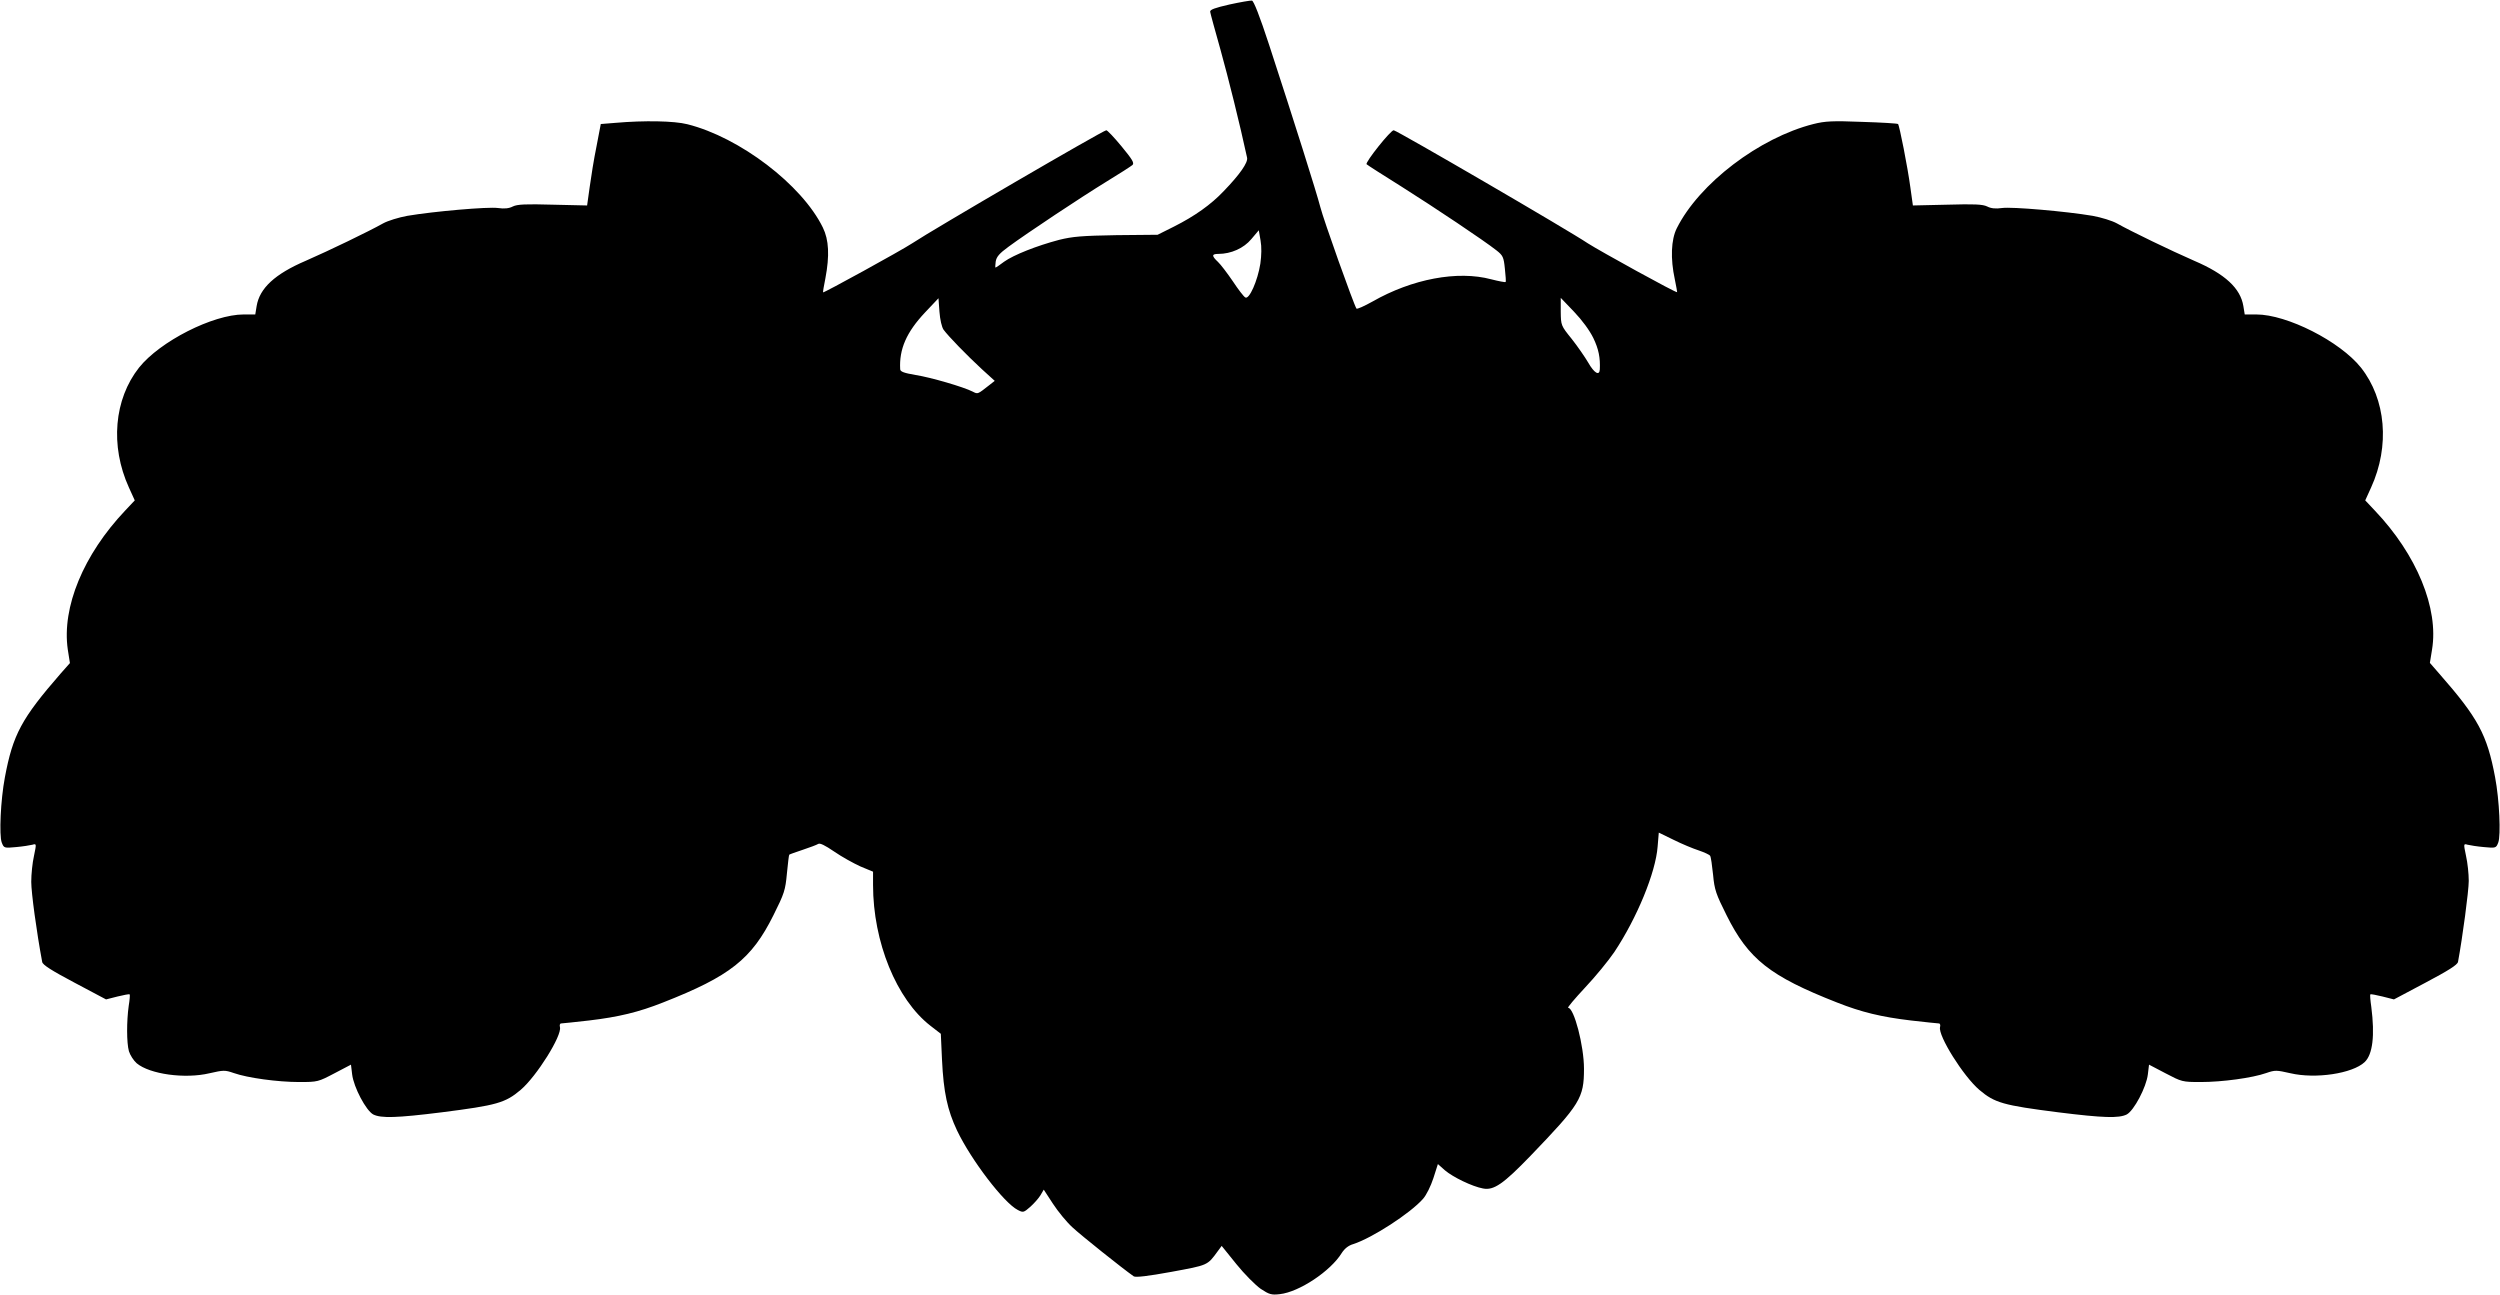
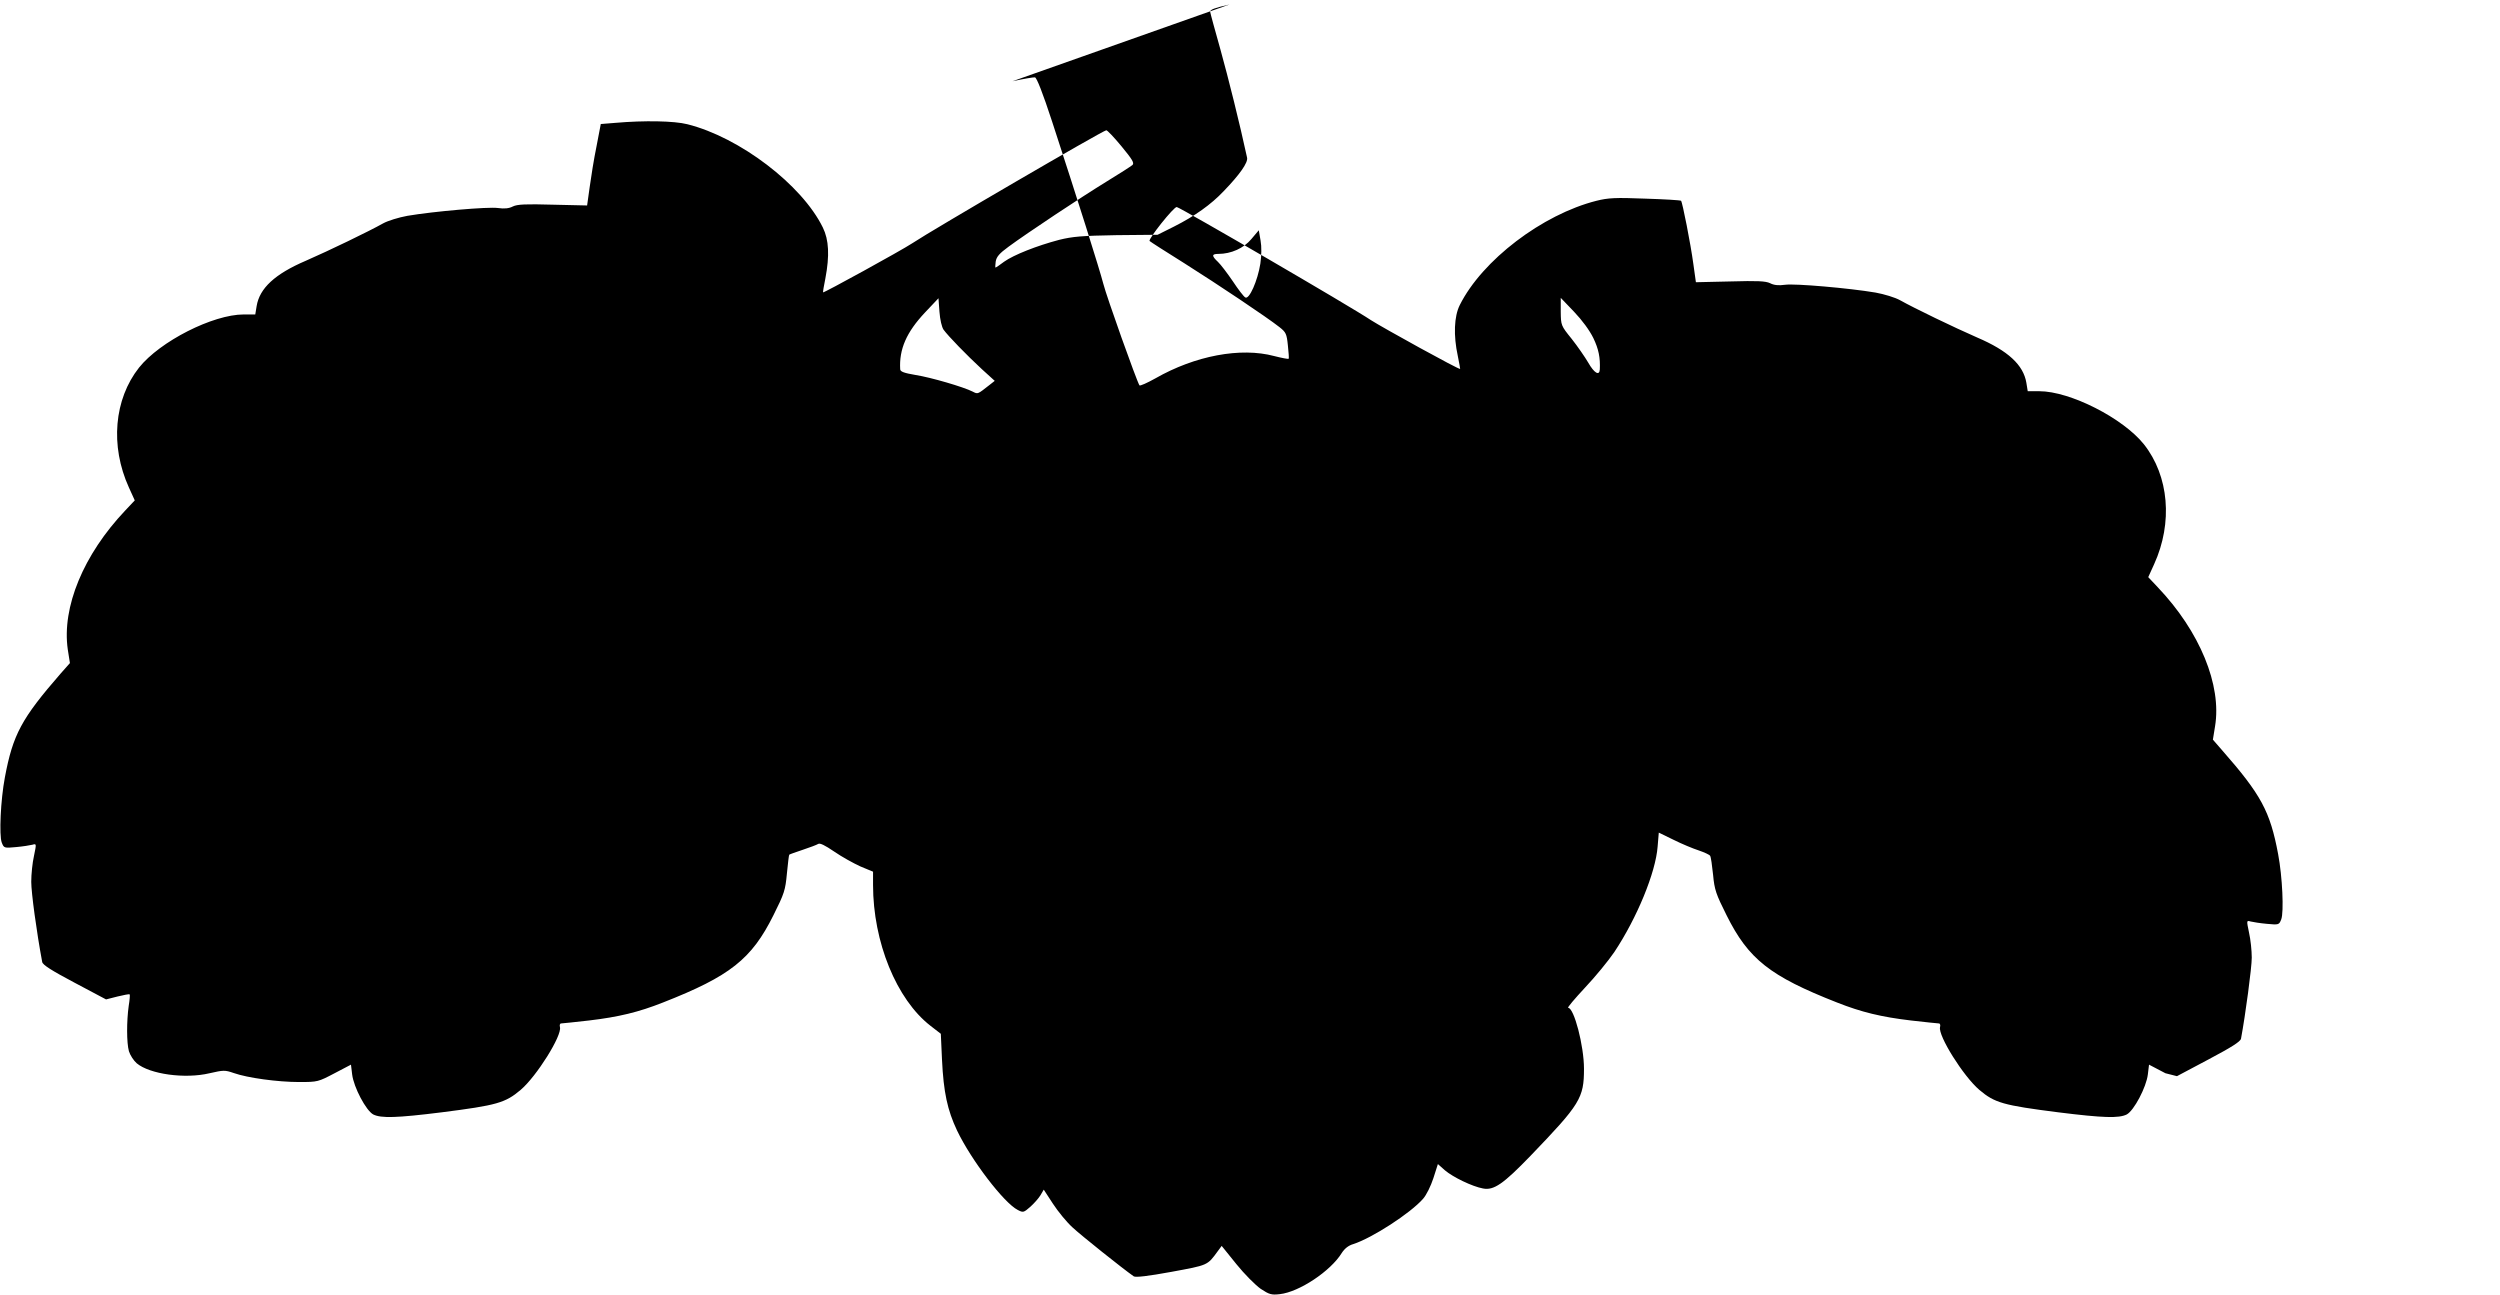
<svg xmlns="http://www.w3.org/2000/svg" version="1.0" width="1280pt" height="663pt" viewBox="0 0 1280 663" preserveAspectRatio="xMidYMid meet">
  <g transform="translate(0,663) scale(0.1,-0.1)" fill="#000000" stroke="none">
-     <path d="M6295 6607 c-74 -17 -100 -26 -99 -37 1 -8 25 -96 53 -195 40 -144 98 -376 136 -552 6 -25 -38 -87 -119 -171 -66 -70 -150 -129 -255 -182 l-84 -42 -211 -2 c-177 -3 -224 -7 -293 -24 -114 -30 -233 -77 -282 -112 -22 -17 -42 -30 -44 -30 -2 0 -1 14 1 31 4 24 18 41 66 76 95 70 369 252 501 333 66 40 126 79 133 85 11 10 0 28 -56 96 -38 46 -73 83 -78 82 -22 -4 -887 -508 -994 -579 -58 -38 -453 -255 -456 -251 -1 1 4 34 12 72 22 116 18 197 -13 260 -107 219 -426 462 -694 529 -67 17 -219 20 -368 7 l-75 -6 -22 -115 c-13 -63 -28 -157 -35 -209 l-13 -93 -175 4 c-140 4 -182 2 -205 -9 -19 -10 -43 -13 -77 -8 -50 7 -327 -17 -463 -40 -44 -8 -100 -25 -125 -39 -73 -41 -276 -139 -395 -191 -159 -68 -237 -141 -252 -232 l-7 -43 -59 0 c-158 0 -429 -138 -536 -272 -128 -162 -149 -401 -52 -614 l30 -66 -49 -52 c-214 -226 -325 -495 -294 -711 l11 -70 -47 -53 c-201 -231 -245 -313 -286 -532 -22 -116 -30 -297 -16 -334 11 -28 12 -29 74 -23 34 3 71 9 83 12 21 6 21 6 8 -57 -8 -35 -14 -94 -14 -133 0 -55 27 -255 56 -410 2 -15 48 -44 165 -106 l162 -86 59 15 c32 8 60 13 62 11 2 -2 0 -29 -5 -59 -11 -79 -11 -189 1 -232 6 -20 24 -48 40 -62 67 -56 247 -81 373 -51 71 16 78 17 124 1 71 -25 225 -46 335 -46 95 0 97 1 181 45 l84 44 6 -50 c8 -66 71 -185 108 -205 40 -20 119 -18 351 11 282 36 325 48 404 115 82 70 212 278 201 321 -3 11 0 19 6 19 7 0 70 7 142 15 153 18 255 43 379 92 344 135 454 222 566 447 56 112 61 128 69 214 5 51 10 94 12 96 2 2 33 13 69 25 36 12 71 25 79 30 9 6 35 -7 82 -39 39 -27 99 -60 134 -76 l65 -27 0 -68 c0 -292 120 -586 294 -721 l53 -41 6 -132 c8 -169 28 -259 77 -363 72 -151 240 -371 311 -407 27 -14 30 -14 64 16 19 17 43 44 52 59 l17 29 47 -72 c26 -40 71 -95 101 -122 43 -40 253 -208 313 -250 10 -6 72 1 192 23 189 35 184 32 238 106 l20 27 75 -93 c41 -51 98 -108 125 -127 44 -29 55 -32 98 -27 99 11 260 118 317 211 14 22 34 38 58 45 97 31 293 158 358 232 17 19 40 66 53 106 l23 72 36 -32 c41 -35 140 -83 195 -93 55 -11 104 23 243 167 255 265 274 296 274 446 0 118 -51 312 -81 312 -6 0 33 46 86 103 53 56 120 138 150 182 117 176 212 408 222 540 l6 72 76 -37 c42 -21 100 -45 128 -54 29 -10 56 -22 59 -28 4 -6 10 -49 15 -97 7 -77 15 -99 69 -207 112 -225 222 -312 566 -447 124 -49 226 -74 379 -92 72 -8 135 -15 142 -15 6 0 9 -8 6 -19 -11 -43 119 -251 201 -321 79 -67 122 -79 404 -115 232 -29 311 -31 351 -11 37 20 100 139 108 205 l6 50 84 -44 c84 -44 86 -45 181 -45 110 0 264 21 335 46 46 16 53 15 124 -1 128 -30 317 -2 380 57 41 39 53 135 34 283 -5 33 -7 62 -5 64 2 2 30 -3 62 -11 l59 -15 162 86 c117 62 163 91 166 106 23 124 55 364 55 415 0 36 -6 93 -14 128 -13 63 -13 63 8 57 12 -3 49 -9 83 -12 62 -6 63 -5 74 23 14 37 6 218 -16 334 -41 219 -87 304 -287 532 l-47 54 11 68 c35 211 -78 486 -293 712 l-49 52 30 66 c97 213 76 452 -52 614 -107 134 -378 272 -536 272 l-59 0 -7 43 c-15 91 -93 164 -252 232 -119 52 -322 150 -395 191 -25 14 -81 31 -125 39 -136 23 -413 47 -463 40 -34 -5 -58 -2 -77 8 -23 11 -65 13 -204 9 l-176 -4 -13 93 c-14 104 -56 317 -63 324 -3 3 -85 8 -184 11 -152 6 -189 4 -249 -11 -277 -70 -585 -304 -700 -534 -29 -58 -33 -155 -10 -261 7 -36 13 -66 12 -66 -5 -5 -398 212 -457 250 -101 68 -973 575 -994 579 -14 3 -148 -165 -139 -174 4 -4 85 -56 178 -114 174 -110 421 -275 487 -327 33 -26 37 -34 43 -94 4 -36 6 -66 4 -68 -2 -2 -35 4 -74 14 -172 46 -405 2 -608 -114 -43 -24 -79 -40 -82 -36 -15 24 -169 456 -185 520 -20 77 -130 426 -262 830 -49 150 -79 225 -88 227 -8 1 -60 -8 -115 -20z m158 -1327 c-14 -88 -57 -185 -77 -173 -8 4 -37 42 -64 83 -28 41 -62 86 -76 99 -33 31 -33 41 2 41 65 0 130 29 169 76 l38 45 9 -52 c6 -33 5 -76 -1 -119z m-1622 -338 c24 -33 118 -130 196 -202 l66 -60 -28 -22 c-60 -47 -58 -47 -85 -33 -47 24 -215 73 -292 85 -59 10 -78 17 -79 29 -6 103 32 190 127 291 l69 73 5 -69 c3 -41 12 -79 21 -92z m3327 -43 c27 -56 36 -101 33 -161 -2 -34 -29 -18 -59 35 -17 29 -55 84 -85 122 -55 68 -55 69 -56 139 l0 71 68 -71 c42 -44 80 -96 99 -135z" />
+     <path d="M6295 6607 c-74 -17 -100 -26 -99 -37 1 -8 25 -96 53 -195 40 -144 98 -376 136 -552 6 -25 -38 -87 -119 -171 -66 -70 -150 -129 -255 -182 l-84 -42 -211 -2 c-177 -3 -224 -7 -293 -24 -114 -30 -233 -77 -282 -112 -22 -17 -42 -30 -44 -30 -2 0 -1 14 1 31 4 24 18 41 66 76 95 70 369 252 501 333 66 40 126 79 133 85 11 10 0 28 -56 96 -38 46 -73 83 -78 82 -22 -4 -887 -508 -994 -579 -58 -38 -453 -255 -456 -251 -1 1 4 34 12 72 22 116 18 197 -13 260 -107 219 -426 462 -694 529 -67 17 -219 20 -368 7 l-75 -6 -22 -115 c-13 -63 -28 -157 -35 -209 l-13 -93 -175 4 c-140 4 -182 2 -205 -9 -19 -10 -43 -13 -77 -8 -50 7 -327 -17 -463 -40 -44 -8 -100 -25 -125 -39 -73 -41 -276 -139 -395 -191 -159 -68 -237 -141 -252 -232 l-7 -43 -59 0 c-158 0 -429 -138 -536 -272 -128 -162 -149 -401 -52 -614 l30 -66 -49 -52 c-214 -226 -325 -495 -294 -711 l11 -70 -47 -53 c-201 -231 -245 -313 -286 -532 -22 -116 -30 -297 -16 -334 11 -28 12 -29 74 -23 34 3 71 9 83 12 21 6 21 6 8 -57 -8 -35 -14 -94 -14 -133 0 -55 27 -255 56 -410 2 -15 48 -44 165 -106 l162 -86 59 15 c32 8 60 13 62 11 2 -2 0 -29 -5 -59 -11 -79 -11 -189 1 -232 6 -20 24 -48 40 -62 67 -56 247 -81 373 -51 71 16 78 17 124 1 71 -25 225 -46 335 -46 95 0 97 1 181 45 l84 44 6 -50 c8 -66 71 -185 108 -205 40 -20 119 -18 351 11 282 36 325 48 404 115 82 70 212 278 201 321 -3 11 0 19 6 19 7 0 70 7 142 15 153 18 255 43 379 92 344 135 454 222 566 447 56 112 61 128 69 214 5 51 10 94 12 96 2 2 33 13 69 25 36 12 71 25 79 30 9 6 35 -7 82 -39 39 -27 99 -60 134 -76 l65 -27 0 -68 c0 -292 120 -586 294 -721 l53 -41 6 -132 c8 -169 28 -259 77 -363 72 -151 240 -371 311 -407 27 -14 30 -14 64 16 19 17 43 44 52 59 l17 29 47 -72 c26 -40 71 -95 101 -122 43 -40 253 -208 313 -250 10 -6 72 1 192 23 189 35 184 32 238 106 l20 27 75 -93 c41 -51 98 -108 125 -127 44 -29 55 -32 98 -27 99 11 260 118 317 211 14 22 34 38 58 45 97 31 293 158 358 232 17 19 40 66 53 106 l23 72 36 -32 c41 -35 140 -83 195 -93 55 -11 104 23 243 167 255 265 274 296 274 446 0 118 -51 312 -81 312 -6 0 33 46 86 103 53 56 120 138 150 182 117 176 212 408 222 540 l6 72 76 -37 c42 -21 100 -45 128 -54 29 -10 56 -22 59 -28 4 -6 10 -49 15 -97 7 -77 15 -99 69 -207 112 -225 222 -312 566 -447 124 -49 226 -74 379 -92 72 -8 135 -15 142 -15 6 0 9 -8 6 -19 -11 -43 119 -251 201 -321 79 -67 122 -79 404 -115 232 -29 311 -31 351 -11 37 20 100 139 108 205 l6 50 84 -44 l59 -15 162 86 c117 62 163 91 166 106 23 124 55 364 55 415 0 36 -6 93 -14 128 -13 63 -13 63 8 57 12 -3 49 -9 83 -12 62 -6 63 -5 74 23 14 37 6 218 -16 334 -41 219 -87 304 -287 532 l-47 54 11 68 c35 211 -78 486 -293 712 l-49 52 30 66 c97 213 76 452 -52 614 -107 134 -378 272 -536 272 l-59 0 -7 43 c-15 91 -93 164 -252 232 -119 52 -322 150 -395 191 -25 14 -81 31 -125 39 -136 23 -413 47 -463 40 -34 -5 -58 -2 -77 8 -23 11 -65 13 -204 9 l-176 -4 -13 93 c-14 104 -56 317 -63 324 -3 3 -85 8 -184 11 -152 6 -189 4 -249 -11 -277 -70 -585 -304 -700 -534 -29 -58 -33 -155 -10 -261 7 -36 13 -66 12 -66 -5 -5 -398 212 -457 250 -101 68 -973 575 -994 579 -14 3 -148 -165 -139 -174 4 -4 85 -56 178 -114 174 -110 421 -275 487 -327 33 -26 37 -34 43 -94 4 -36 6 -66 4 -68 -2 -2 -35 4 -74 14 -172 46 -405 2 -608 -114 -43 -24 -79 -40 -82 -36 -15 24 -169 456 -185 520 -20 77 -130 426 -262 830 -49 150 -79 225 -88 227 -8 1 -60 -8 -115 -20z m158 -1327 c-14 -88 -57 -185 -77 -173 -8 4 -37 42 -64 83 -28 41 -62 86 -76 99 -33 31 -33 41 2 41 65 0 130 29 169 76 l38 45 9 -52 c6 -33 5 -76 -1 -119z m-1622 -338 c24 -33 118 -130 196 -202 l66 -60 -28 -22 c-60 -47 -58 -47 -85 -33 -47 24 -215 73 -292 85 -59 10 -78 17 -79 29 -6 103 32 190 127 291 l69 73 5 -69 c3 -41 12 -79 21 -92z m3327 -43 c27 -56 36 -101 33 -161 -2 -34 -29 -18 -59 35 -17 29 -55 84 -85 122 -55 68 -55 69 -56 139 l0 71 68 -71 c42 -44 80 -96 99 -135z" />
  </g>
</svg>